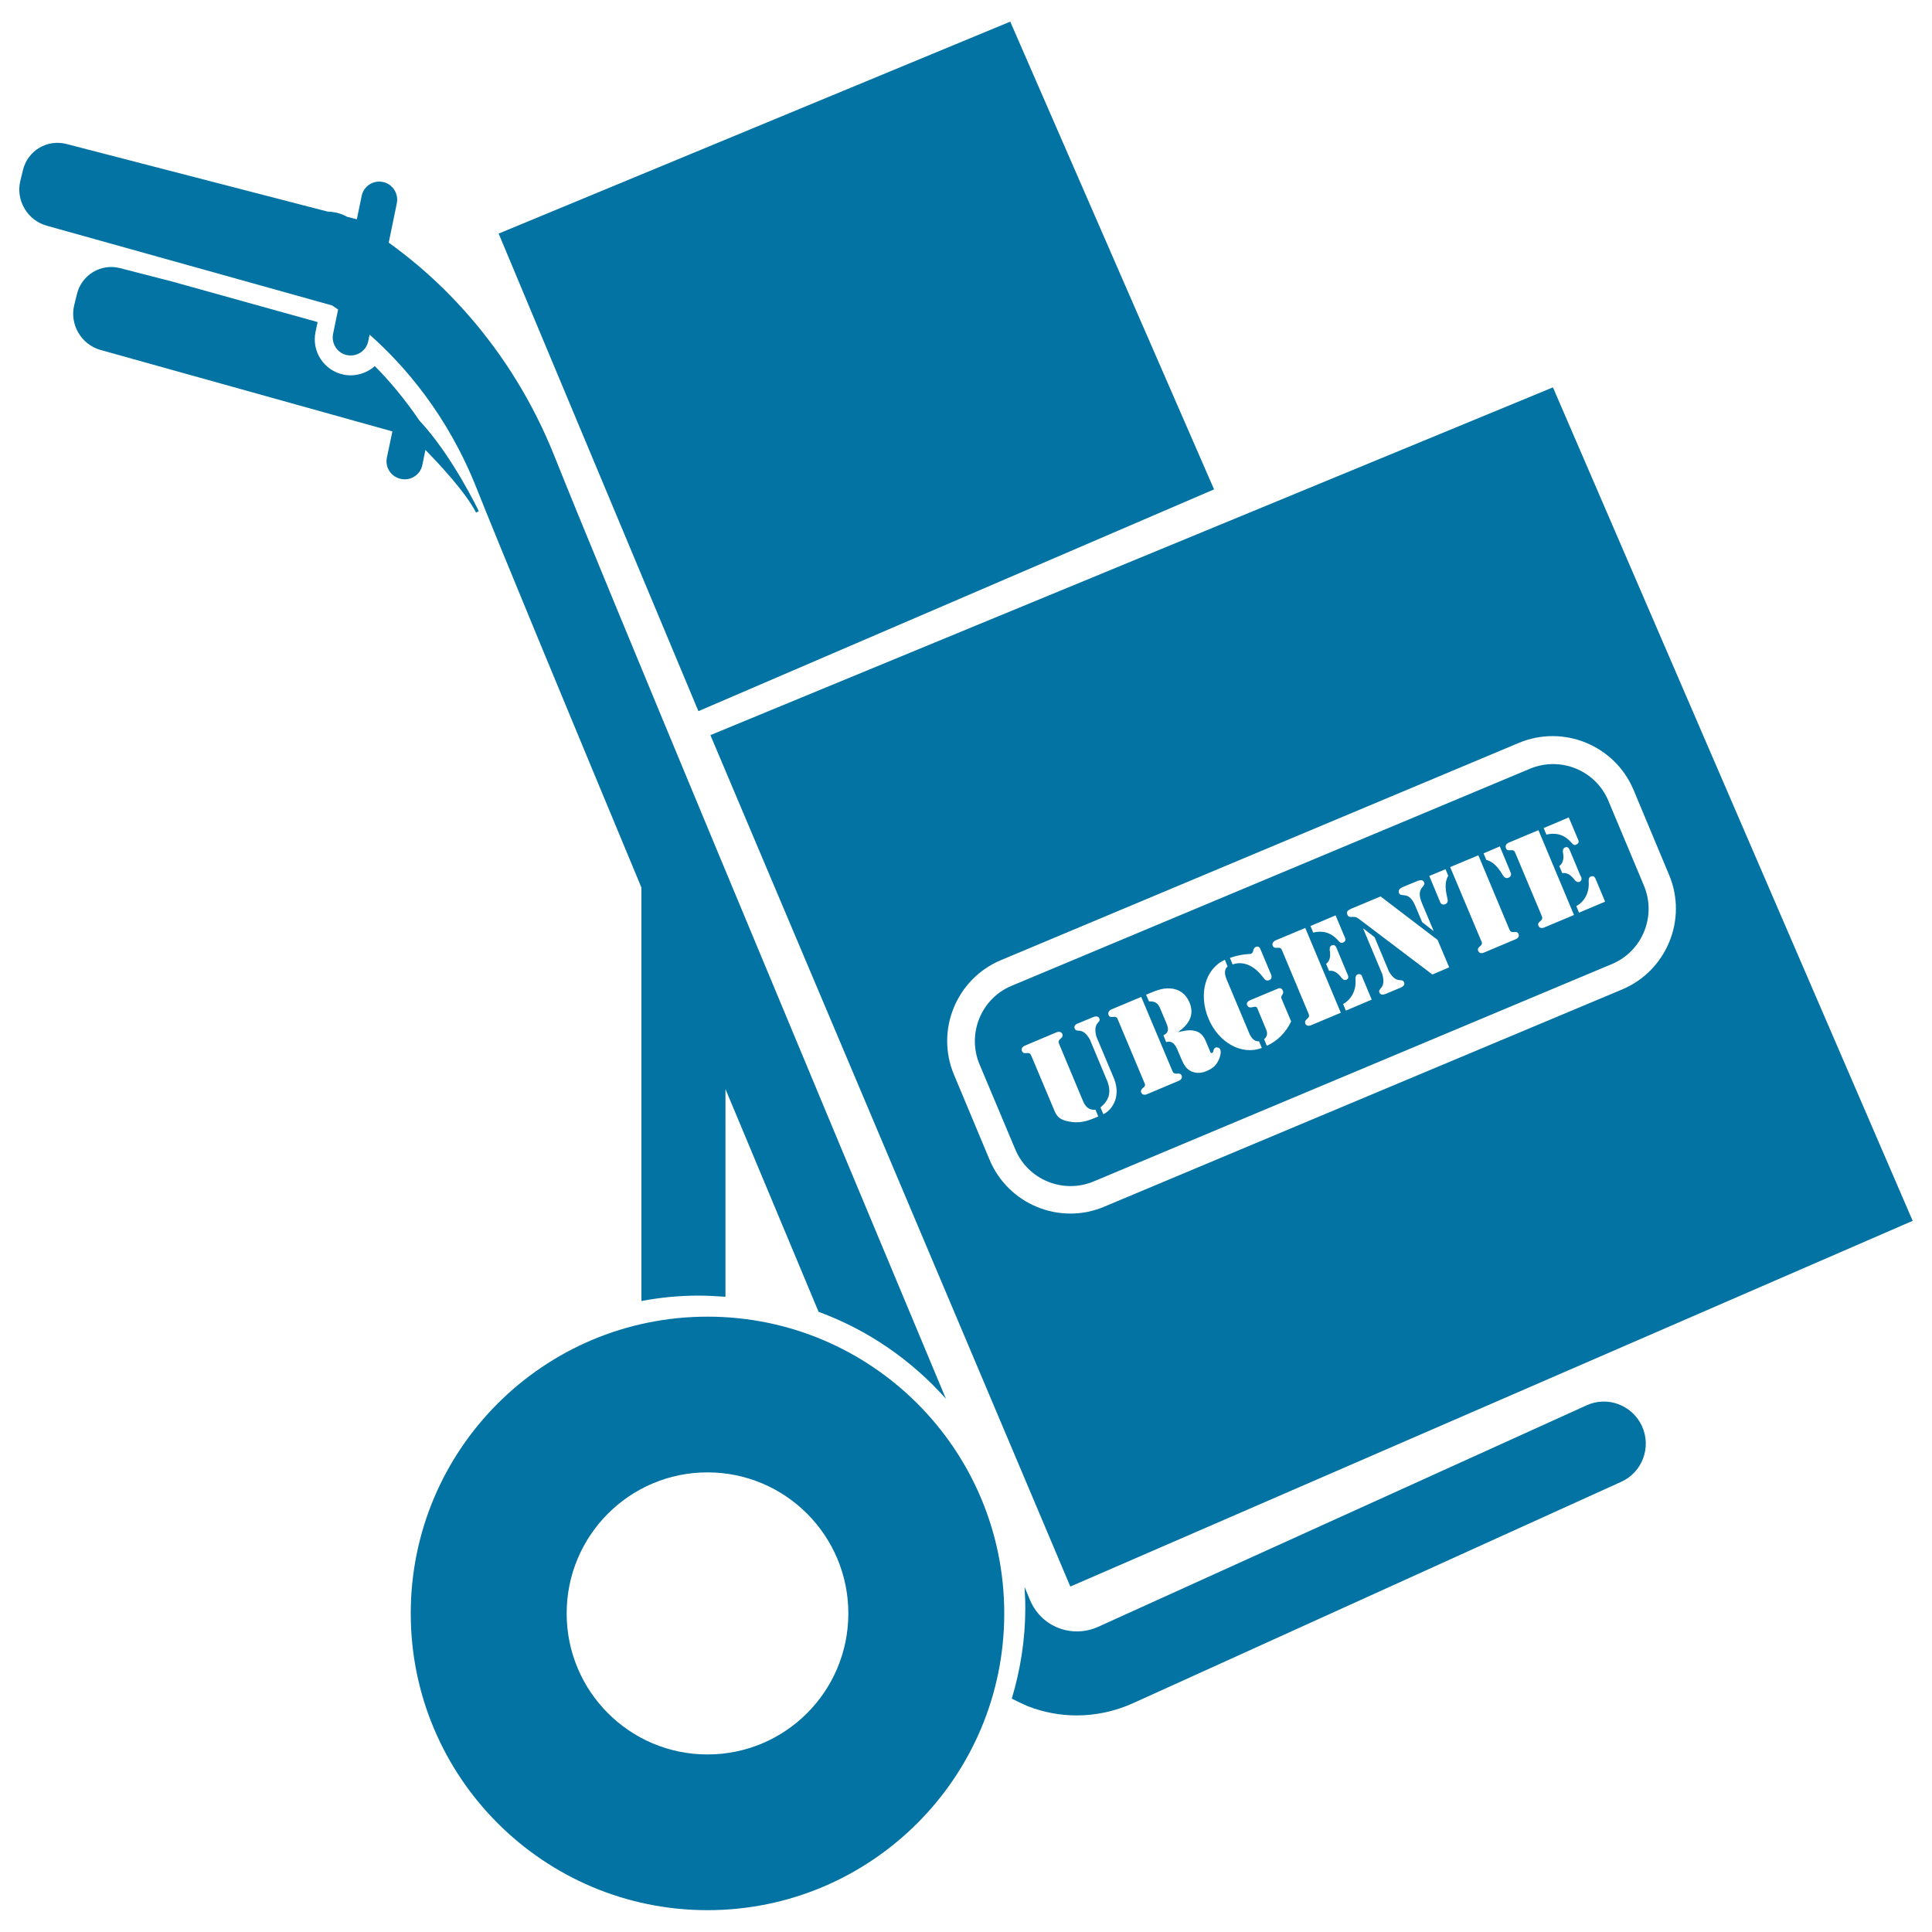
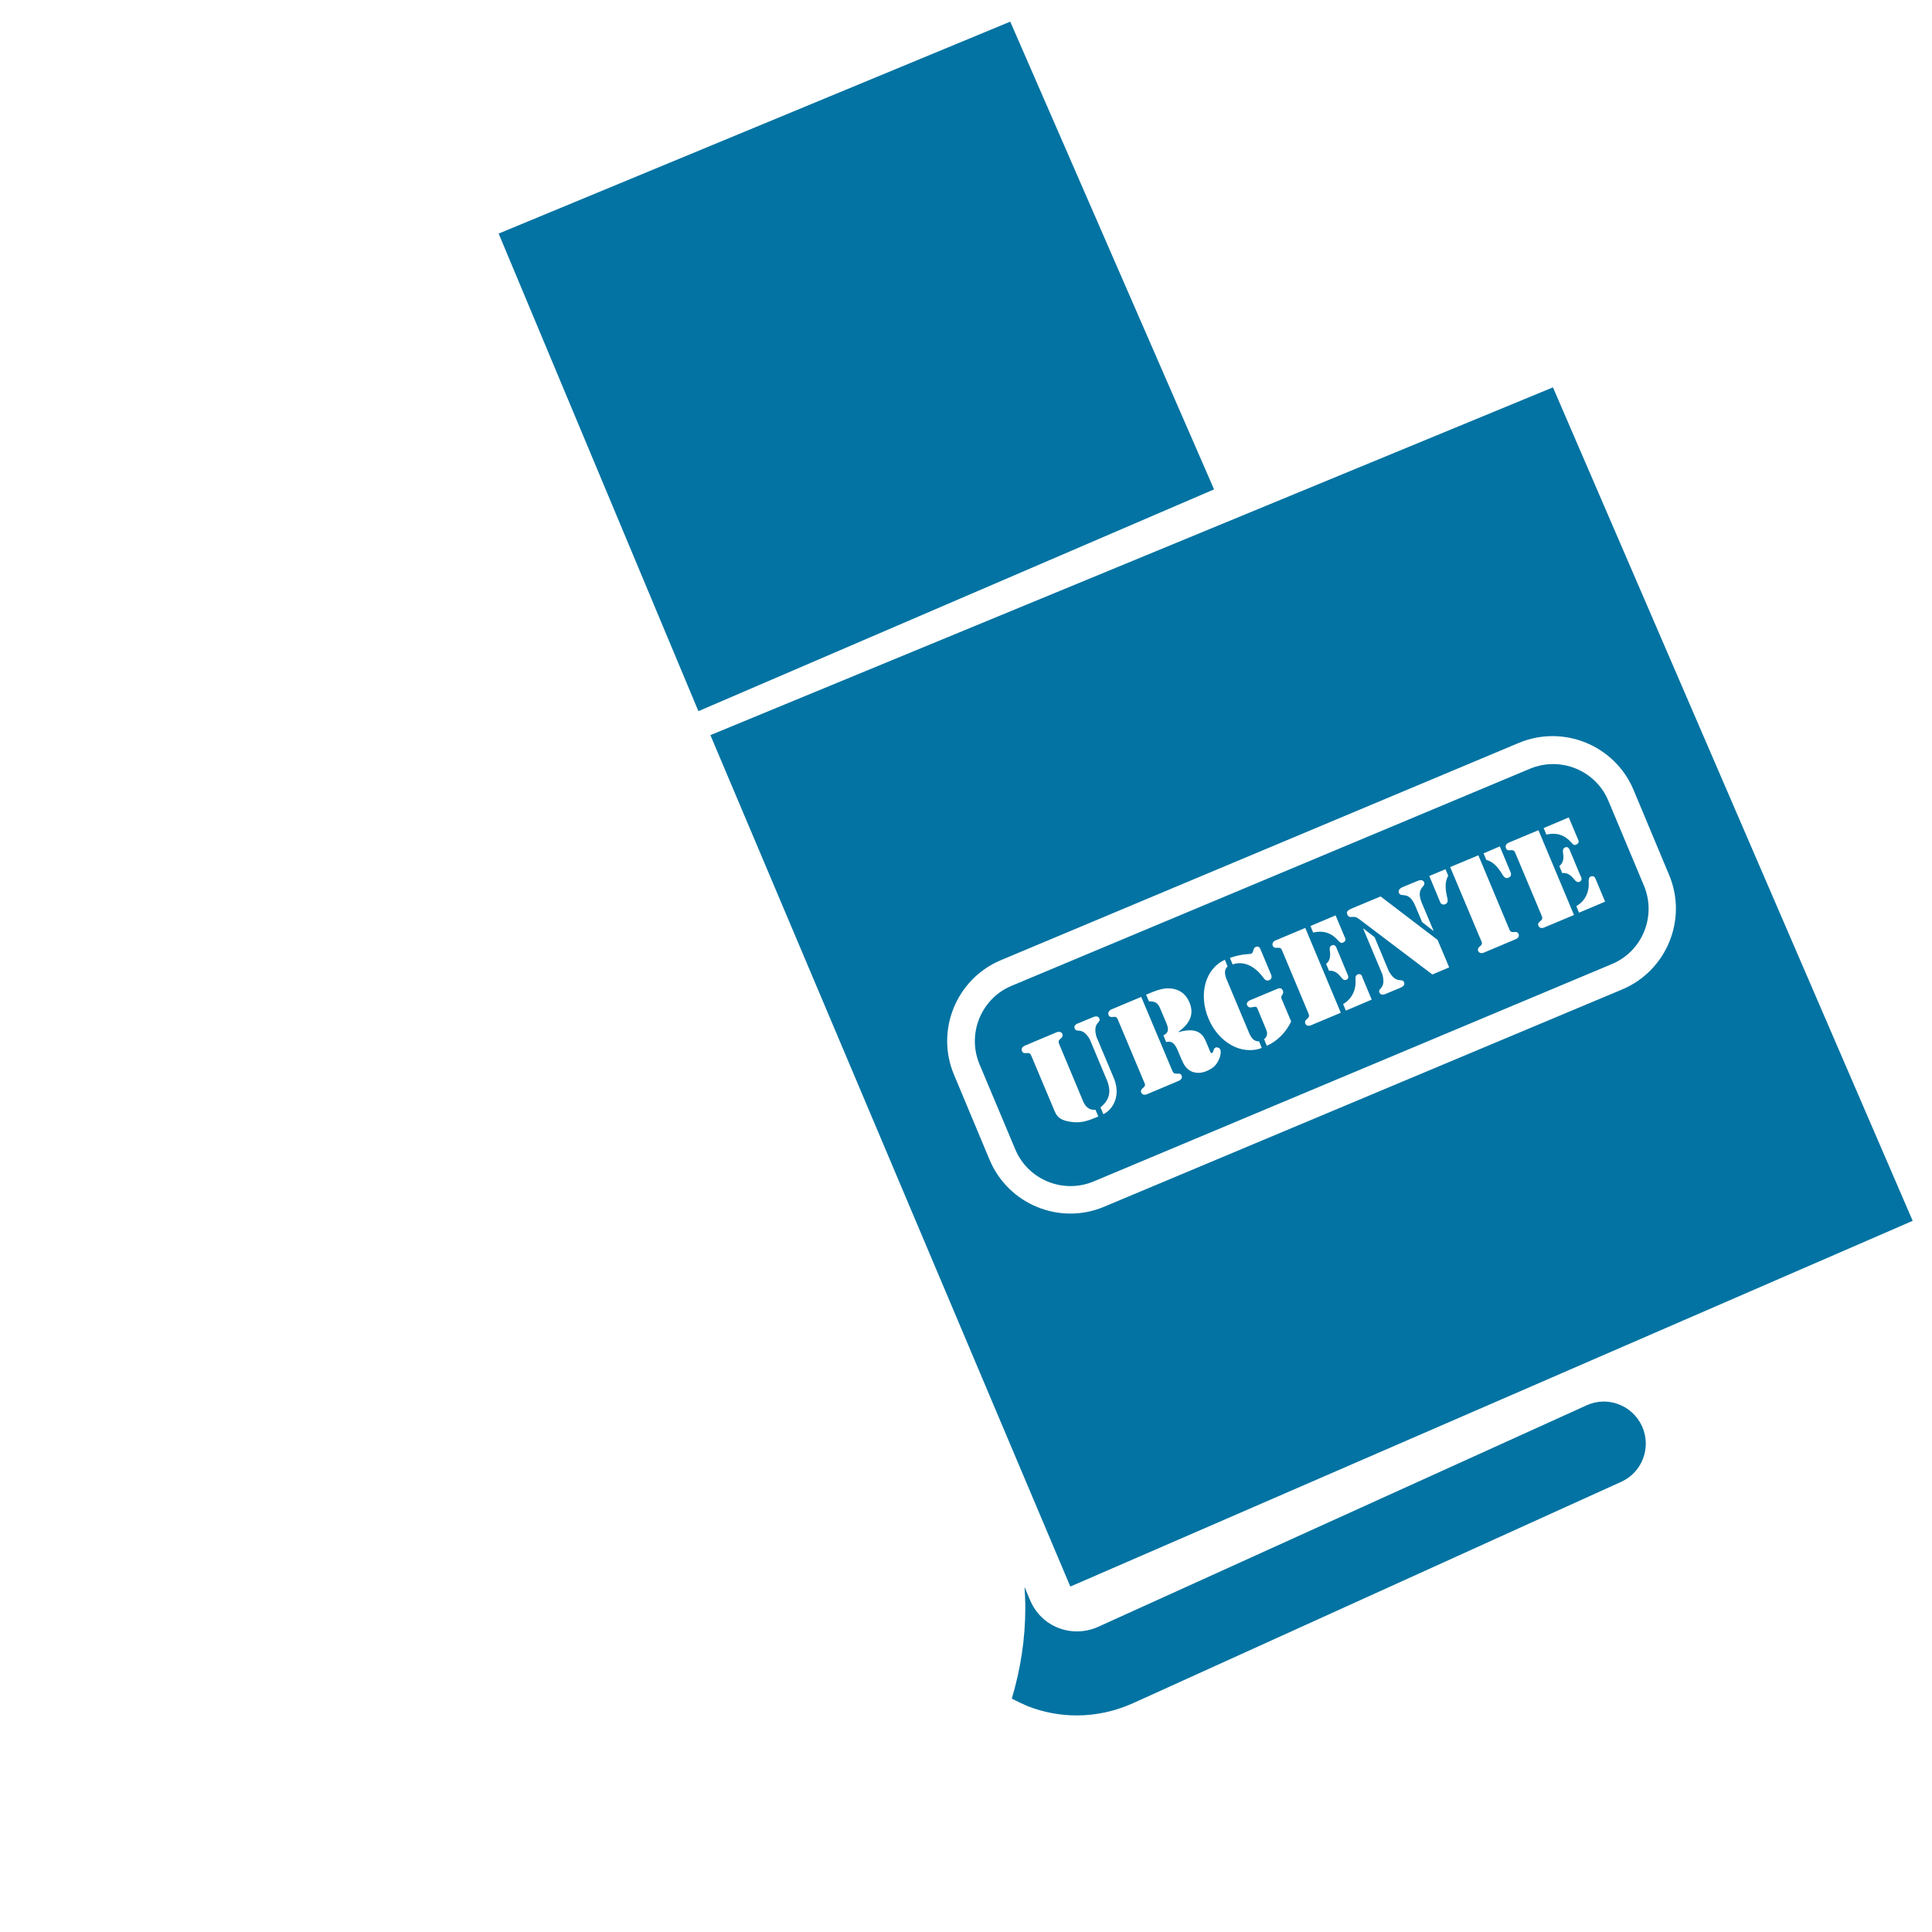
<svg xmlns="http://www.w3.org/2000/svg" viewBox="0 0 1000 1000" style="fill:#0273a2">
  <title>Printed Boxes Transportation SVG icon</title>
  <g>
    <g>
      <polygon points="522.9,11.2 258.1,120.9 361.5,368.1 628.4,253.3 " />
-       <path d="M366.2,681.5c-84.9,0-153.6,68.8-153.6,153.6s68.8,153.6,153.6,153.6c84.8,0,153.6-68.8,153.6-153.6S451.1,681.5,366.2,681.5z M366.2,908.1c-40.3,0-72.9-32.7-72.9-73c0-40.3,32.6-73,72.9-73c40.3,0,72.9,32.7,72.9,73C439.1,875.4,406.5,908.1,366.2,908.1z" />
-       <path d="M207.6,247.9c0.6,0.1,1.3,0.2,1.9,0.2c4.3,0,8.2-3,9.1-7.4l1.6-7.8c6.3,6.4,20.6,21.5,26.2,32.4l1.4-0.7c-0.1-0.3-13.8-28.9-30.7-46.9c-7.7-11.3-15.7-20.8-23.1-28.2c-4.3,3.8-10.4,5.6-16.2,4.4c-4.8-1-9-3.8-11.8-8c-2.7-4.1-3.7-9.1-2.7-14l1.1-5.2L89,145.7l-26.8-6.9c-10-2.6-20,3.5-22.4,13.5l-1.4,5.7c-2.4,10,3.7,20.3,13.5,23.1l151.2,42.2l-2.9,13.8C199.3,242,202.5,246.9,207.6,247.9z" />
-       <path d="M201.2,125.6l4.2-20.4c1-5-2.2-10-7.2-11c-5-1.1-10,2.2-11,7.2l-2.5,12.1l-5.1-1.3c-0.5-0.3-1-0.5-1.1-0.6c-2.9-1.4-6-2-9-2.1l-135.2-35C24.3,72,14.3,78,11.9,88l-1.4,5.7c-2.4,10,3.7,20.3,13.6,23.1l147.8,41.3c1,0.7,2,1.3,3.1,2.1l-2.6,12.6c-1,5,2.2,10,7.2,11c0.6,0.1,1.3,0.2,1.9,0.2c4.3,0,8.2-3,9.1-7.4l0.7-3.4c18.3,16.2,40.4,41.8,55.3,79.3c11.1,28,45.3,110.5,85.4,206.9v214c9.5-1.8,19.4-2.8,29.5-2.8c4.7,0,9.4,0.3,14,0.6V563.7c16.4,39.3,32.8,78.5,48.2,115.3c25.6,9.4,48.1,25,65.9,45c-70-167.3-180.8-432.9-202.5-487.6C263.8,177.9,225.6,143,201.2,125.6z" />
      <path d="M531.9,883.1c8.2,3.2,16.8,4.8,25.4,4.8c9.9,0,19.7-2.1,29.1-6.3L839.1,767c10.9-4.9,15.8-17.8,10.8-28.8c-5-10.9-17.8-15.8-28.7-10.8L568.5,842c-6.7,3-14,3.2-20.7,0.6c-6.7-2.6-11.9-7.8-14.7-14.5c-0.9-2.1-1.8-4.4-2.8-6.7c0.2,3.5,0.4,7.1,0.4,10.7c0,16.3-2.5,32.1-7,47.1C526.4,880.6,529.1,881.9,531.9,883.1z" />
      <path d="M367.7,380.5L554,821.2l436-189.3L803.8,200.5L367.7,380.5z M845.5,408.8l18.4,44c9.7,23-1.2,49.6-24.2,59.3L571.5,624.6c-23,9.7-49.6-1.2-59.3-24.3l-18.4-44c-9.7-23,1.2-49.6,24.2-59.3l268.2-112.5C809.3,374.9,835.8,385.8,845.5,408.8z" />
      <path d="M507,550.9l18.5,44c6.6,15.8,24.8,23.2,40.6,16.6l268.2-112.5c15.8-6.6,23.2-24.8,16.6-40.6l-18.4-43.9c-6.6-15.8-24.8-23.2-40.6-16.6L523.5,510.3C507.8,516.9,500.4,535.1,507,550.9z M655.7,541.3l-1.4-3.4c2.2-1.8,1.5-3.9,1.1-4.9l-4.4-10.6c-0.5-1.3-0.7-1.6-3.2-1c-1,0.2-1.8-0.1-2.3-1.1c-0.7-1.6,1.3-2.5,1.6-2.6l14.1-5.9c0.3-0.1,1.9-1,2.8,0.9c0.4,1,0.1,1.6-0.3,2.2c-0.9,1.3-0.4,1.9-0.3,2.2l4.9,11.6C665.7,534.2,661.3,538.8,655.7,541.3z M696.6,523.1l-1.4-3.4c4.5-2.6,6.8-7.3,6.4-12.7c0-1.1,0-2.1,1-2.6c1.9-0.8,2.5,1,2.5,1.3l4.9,11.7L696.6,523.1z M694.2,505.9c-1.5-2-3.6-3.8-6.3-3.4l-1.5-3.6c2.2-1.7,2.3-4.4,1.9-6.9c-0.1-1.1-0.2-2.2,1.1-2.7c1.8-0.8,2.4,1.4,2.6,1.9l5.3,12.7c0.2,0.5,1.4,2.5-0.4,3.2C695.7,507.6,694.9,506.8,694.2,505.9z M724.5,511.4l-6.7,2.8c-0.6,0.3-3,1.4-3.8-0.4c-1.1-2.5,3.6-1.8,1.5-9.5l-9.9-23.6l0.1-0.1l5.8,4.5l7.4,17.7c4,6.9,6.8,3.1,7.8,5.6C727.6,510.2,725.2,511.1,724.5,511.4z M822.3,456.3c0-1,0-2.1,1-2.6c1.9-0.8,2.5,1,2.6,1.3l4.9,11.7l-13.5,5.7l-1.4-3.4C820.4,466.5,822.7,461.7,822.3,456.3z M817.6,456.4c-1.2,0.5-2-0.3-2.7-1.1c-1.5-2-3.6-3.8-6.3-3.4l-1.5-3.6c2.2-1.7,2.4-4.4,1.9-6.9c-0.1-1.1-0.2-2.2,1.1-2.8c1.8-0.8,2.4,1.5,2.6,1.9l5.3,12.7C818.3,453.6,819.4,455.6,817.6,456.4z M812,423.1l5,11.9c0.1,0.3,0.5,1.4-1.2,2.2c-1,0.4-1.5,0-2.2-0.8c-3.5-4.1-7.7-5.7-13.2-4.4l-1.4-3.4L812,423.1z M780.8,436.2l15.5-6.5l18.4,43.9l-15.5,6.5c-0.2,0.1-2.2,0.8-2.9-0.9c-0.4-0.8-0.1-1.6,0.6-2.1c1.8-1.5,1.6-1.8,0.7-4l-12.9-30.7c-0.9-2.2-1-2.5-3.3-2.3c-0.9,0.1-1.6-0.2-1.9-1C778.7,437.2,780.6,436.3,780.8,436.2z M776.3,438.1l5.7,13.7c0.1,0.2,0.5,1.8-1.2,2.5c-1.7,0.7-2.6-0.7-3.3-1.9c-1.8-2.9-4.3-6.4-8.2-7.3l-1.4-3.4L776.3,438.1z M765.2,442.7l15.6,37.3c0.9,2.2,1,2.6,3.3,2.4c0.9-0.1,1.6,0.2,1.9,1c0.7,1.7-1.1,2.6-1.4,2.7l-16.6,7c-0.2,0.1-2.2,0.8-2.9-0.9c-0.4-0.8,0-1.6,0.6-2.1c1.8-1.5,1.6-1.8,0.6-4l-15.7-37.3L765.2,442.7z M748.2,449.9l1.4,3.4c-2.1,3.5-1.3,7.7-0.6,11c0.4,1.4,0.7,3-0.9,3.7c-1.7,0.7-2.5-0.6-2.6-0.9l-5.7-13.7L748.2,449.9z M725.9,459.2l8-3.3c0.6-0.2,2.5-0.9,3.2,0.7c1.2,2.7-4.6,2.5-1.1,10.9l6,14.2l-0.1,0.1l-5.8-4.5l-3.5-8.3c-3.5-8.4-7.4-4.1-8.5-6.8C723.4,460.4,725.3,459.5,725.9,459.2z M699.5,470.3l15.1-6.3l29.5,22.5l6,14.2l-8.7,3.7l-37-28c-1.7-1.2-2.3-2-4.5-1.8c-1.1,0.1-2,0.1-2.5-1.2C696.5,471.6,698.3,470.9,699.5,470.3z M691.3,473.8l5,11.9c0.1,0.3,0.5,1.4-1.2,2.2c-1,0.4-1.5-0.1-2.2-0.8c-3.5-4.1-7.7-5.7-13.2-4.4l-1.4-3.4L691.3,473.8z M660.1,486.8l15.5-6.5l18.4,43.9l-15.5,6.5c-0.2,0.1-2.2,0.8-2.9-0.9c-0.3-0.9,0-1.6,0.6-2.1c1.8-1.6,1.6-1.8,0.7-4L664,492.9c-0.9-2.2-1-2.5-3.3-2.3c-0.9,0.1-1.6-0.3-1.9-1C658,487.9,659.9,486.9,660.1,486.8z M647.5,493.7c1.7-0.7,0.7-2.8,2.5-3.6c1.7-0.7,2.3,0.9,2.4,1.2l5.5,13.1c0.1,0.3,0.9,2.1-0.9,2.9c-1.5,0.7-2.4-0.3-3.2-1.4c-5-6.7-10.9-8.5-15.8-6.7l-1.4-3.4C643,493.6,646.8,493.9,647.5,493.7z M634,496.8l1.4,3.4c-2,1.8-1.4,4.4-0.6,6.5l11.8,28.1c0.9,2.1,2.4,4.4,5.1,4.2l1.4,3.4c-10.3,4-22.4-2.7-27.6-15.2C620.2,514.5,623.9,501.3,634,496.8z M593.6,514.7c3.8-1.6,7.8-3.4,12-3.1c4.7,0.3,8.1,2.7,10,7.1c2.9,6.7-0.3,11.5-5.7,15.4l0.1,0.1c5.5-1.4,11.1-2,13.9,4.2l2.2,5.2c0.2,0.5,0.5,1.8,1.3,1.4c0.9-0.4,0.4-2.2,1.8-2.8c0.8-0.3,2.1,0.2,2.4,1c0.7,1.7-0.3,4.7-1.2,6.2c-1.3,2.5-3.2,3.8-5.7,4.9c-2.5,1.1-5.1,1.4-7.7,0.4c-3-1.2-4.3-3.7-5.5-6.5l-1.7-4c-1.1-2.7-2.6-5.9-6.2-4.8l-1.4-3.5c3.1-1.6,2.6-3.7,1.4-6.6l-3-7.1c-1.2-2.9-2.5-4-5.9-3.9l-1.5-3.5L593.6,514.7z M575.2,522.5l15.5-6.5l15.7,37.3c0.9,2.2,1,2.5,3.3,2.4c0.9-0.1,1.6,0.2,1.9,1c0.7,1.7-1.2,2.6-1.4,2.7l-16.6,7c-0.3,0.1-2.2,0.8-2.9-0.9c-0.4-0.8,0-1.6,0.6-2.1c1.8-1.5,1.6-1.8,0.6-4l-12.9-30.7c-0.9-2.2-1-2.6-3.3-2.3c-0.9,0.1-1.6-0.2-1.9-1C573.1,523.5,575,522.6,575.2,522.5z M558.5,529.5l6.7-2.8c0.7-0.3,3-1.4,3.8,0.4c1.1,2.5-3.6,1.8-1.5,9.5l9.3,22.1c3.6,9.8-1.9,16.3-5.7,18l-1.5-3.5c4.7-3.9,5.5-7.9,3.7-13.2l-9.2-22c-4-6.9-6.8-3.1-7.8-5.6C555.4,530.6,557.8,529.7,558.5,529.5z M530.3,541.3l16.6-7c0.3-0.1,2.2-0.8,3,0.9c0.3,0.8,0,1.6-0.6,2.1c-1.8,1.5-1.6,1.9-0.7,4l11.8,28.2c0.3,0.6,1.7,5.4,6.6,4.9l1.5,3.5c-4.6,1.9-8.2,3.4-13.2,2.9c-6.5-0.7-8.1-2.7-9.4-5.6l-11.7-27.8c-0.9-2.2-1-2.5-3.3-2.3c-0.9,0.1-1.6-0.2-1.9-1C528.2,542.3,530.1,541.4,530.3,541.3z" />
    </g>
  </g>
</svg>